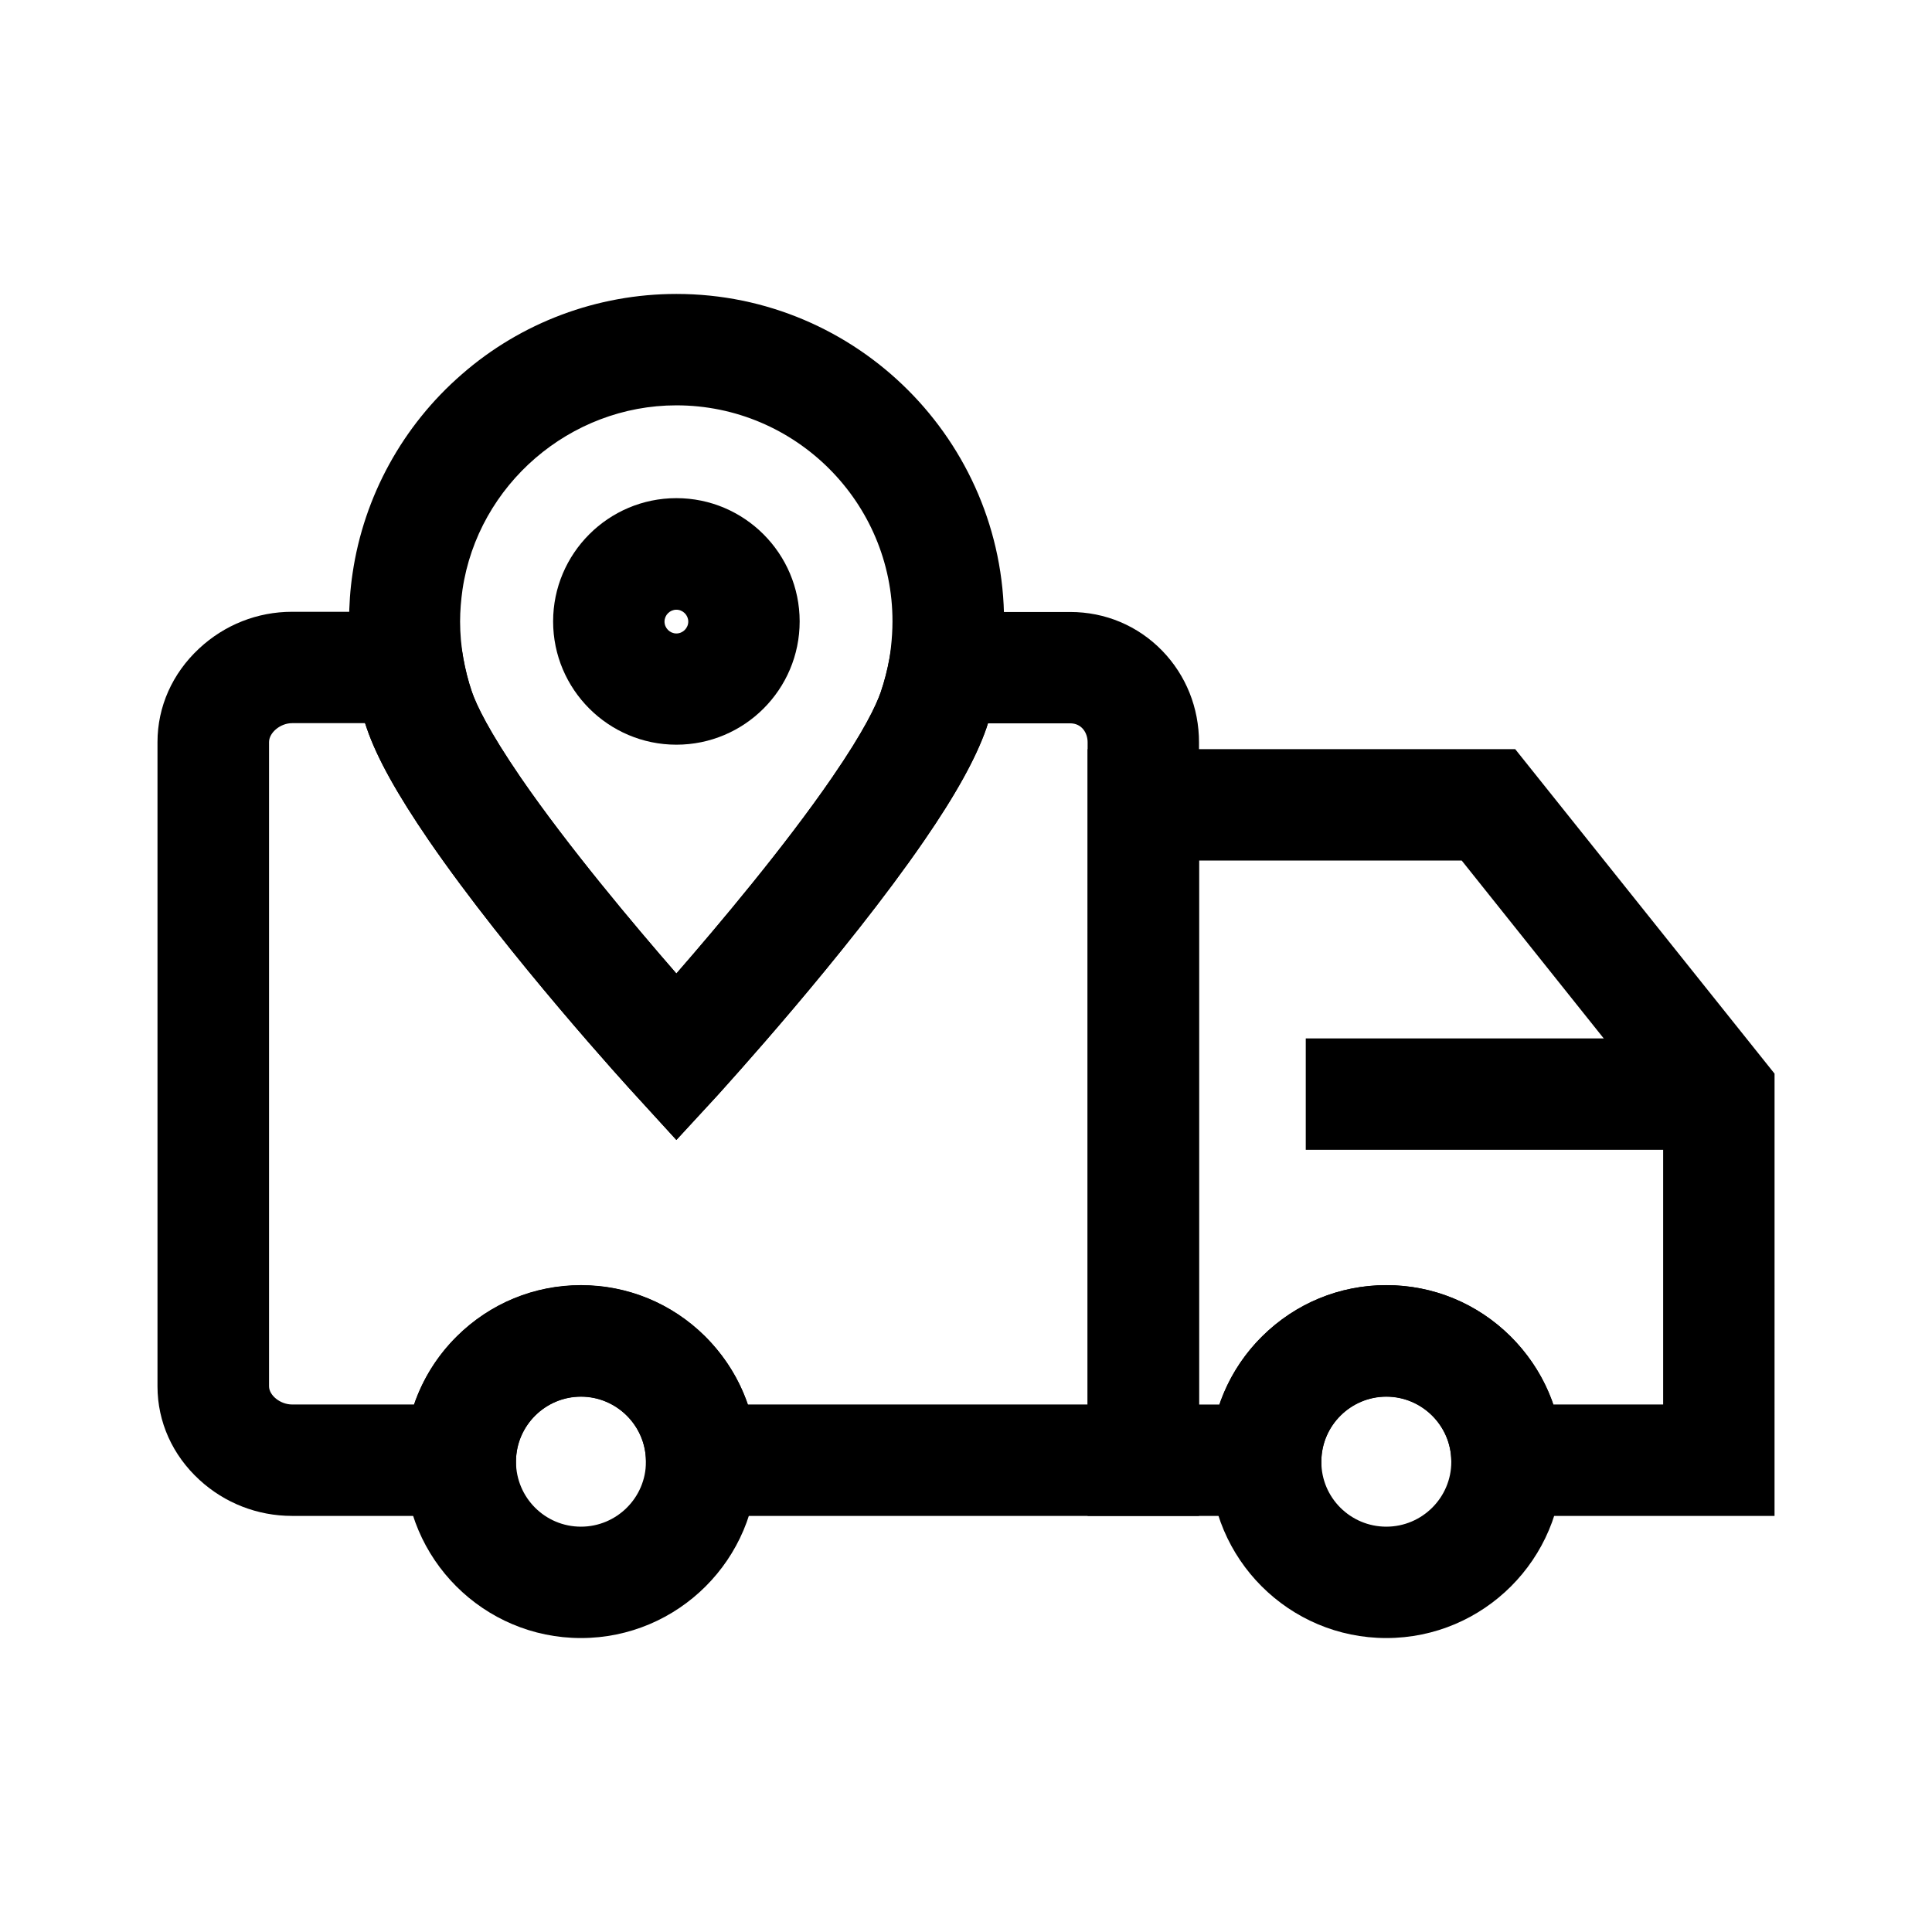
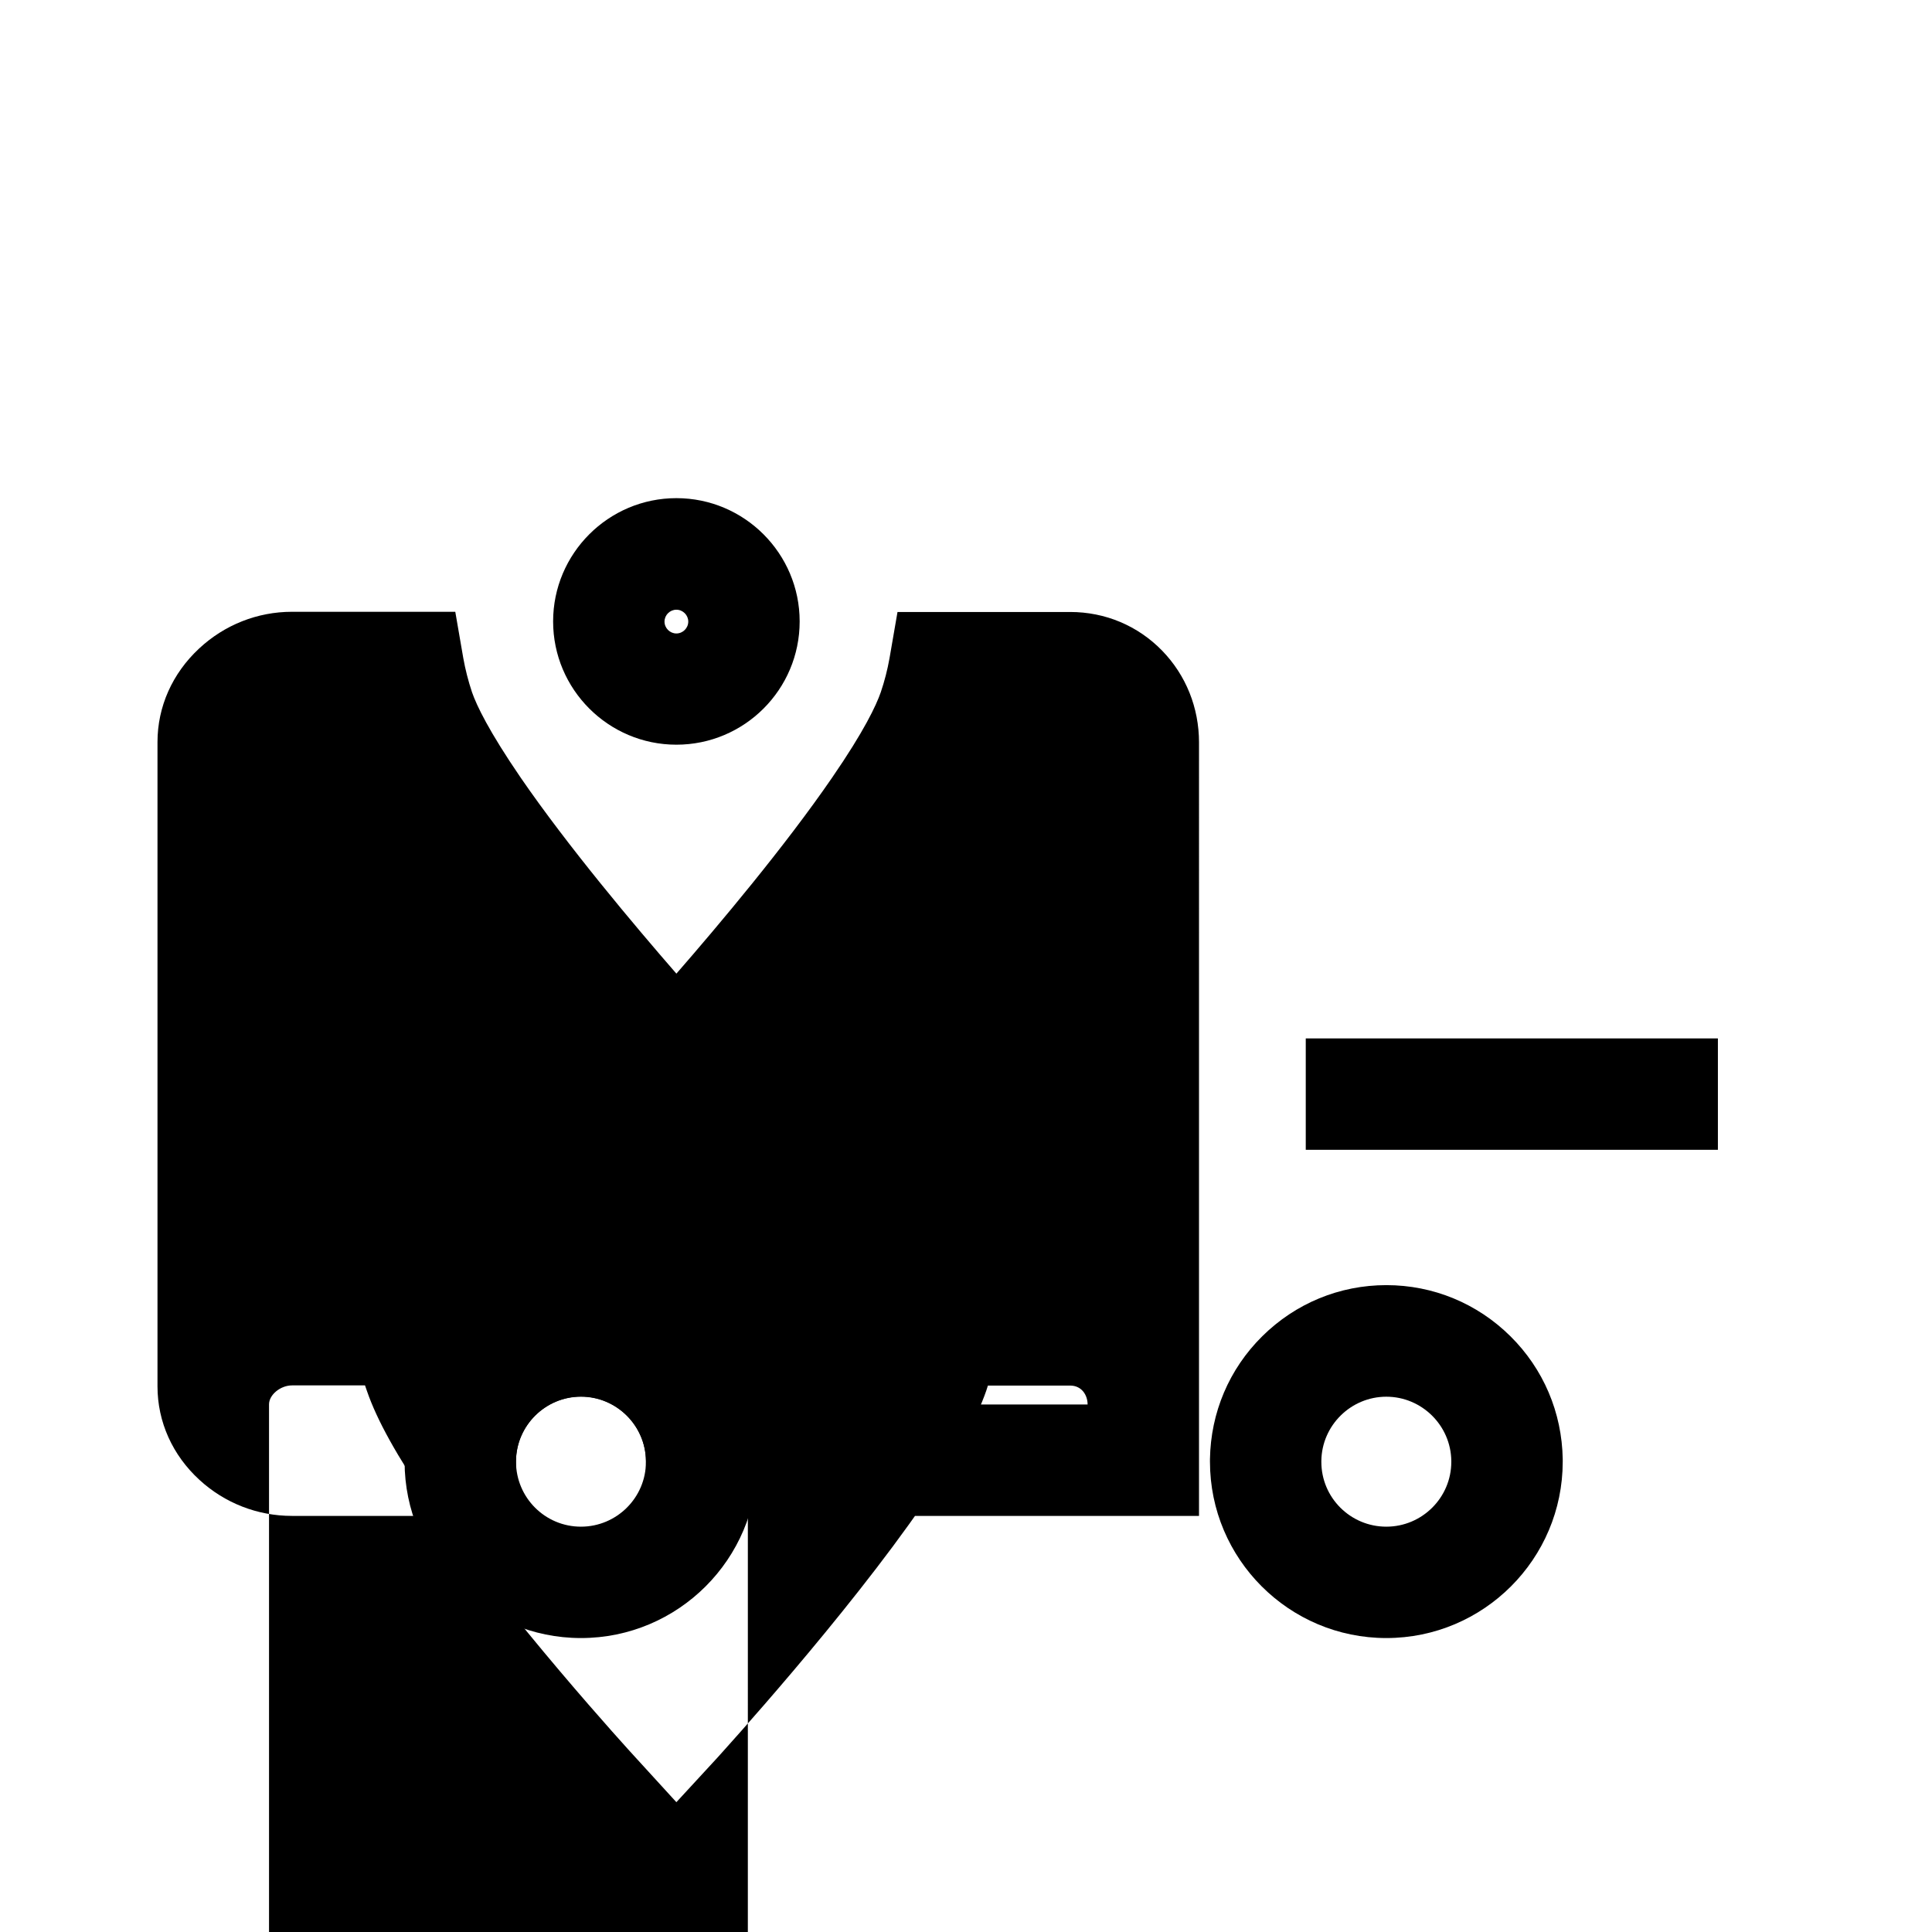
<svg xmlns="http://www.w3.org/2000/svg" fill="#000000" width="800px" height="800px" version="1.1" viewBox="144 144 512 512">
  <g>
-     <path d="m323.25 446.1-10.875-11.906c-1.379-1.477-33.852-37.047-54.711-67.453-8.363-12.203-13.777-21.895-16.434-29.668-1.523-4.43-2.707-9.055-3.492-13.676-0.836-4.82-1.23-9.742-1.23-14.66 0-4.281 0.297-8.609 0.934-12.84 3-20.367 13.285-39.113 28.93-52.691 15.699-13.73 35.918-21.309 56.879-21.309 47.871 0 86.84 38.965 86.84 86.84 0 3.394-0.195 6.84-0.59 10.184-0.148 1.477-0.395 3-0.641 4.527-0.789 4.625-1.969 9.199-3.492 13.629-2.707 7.773-8.07 17.516-16.48 29.719-20.859 30.355-53.383 65.93-54.711 67.453zm0-194.68c-28.191 0-52.547 21.008-56.68 48.805-0.395 2.805-0.641 5.656-0.641 8.461 0 3.246 0.297 6.543 0.836 9.691 0.543 3.051 1.277 6.102 2.312 9.004 1.23 3.543 4.477 10.332 12.891 22.633 12.496 18.203 30.062 39.066 41.277 51.957 11.219-12.891 28.781-33.75 41.277-51.957 8.461-12.301 11.66-19.09 12.891-22.633 0.984-2.902 1.77-5.953 2.312-9.004 0.148-0.984 0.297-1.918 0.395-2.902 0.246-2.262 0.395-4.527 0.395-6.789 0.051-31.535-25.68-57.266-57.266-57.266z" />
-     <path d="m461.75 545.73h-146.42l-0.148-14.613c-0.098-9.398-7.824-17.023-17.219-17.023-9.398 0-17.121 7.625-17.219 17.023l-0.148 14.613h-59.238c-9.102 0-17.809-3.394-24.5-9.543-7.133-6.543-11.121-15.352-11.121-24.797v-170.72c0-9.398 3.938-18.203 11.02-24.797 6.742-6.297 15.5-9.742 24.602-9.742h43.297l2.117 12.25c0.543 3.051 1.328 6.102 2.312 9.055 1.23 3.543 4.477 10.332 12.891 22.633 12.547 18.254 30.062 39.066 41.277 51.957 11.219-12.891 28.781-33.75 41.277-51.957 8.461-12.301 11.66-19.09 12.891-22.633 0.984-2.902 1.77-5.953 2.312-9.004l2.117-12.25h45.758c9.297 0 17.957 3.641 24.402 10.281 6.297 6.496 9.742 15.105 9.742 24.305zm-119.56-29.52h90.035l0.004-175.5c0-2.508-1.574-5.019-4.625-5.019h-21.797c-0.148 0.441-0.297 0.934-0.441 1.379-2.707 7.773-8.07 17.516-16.48 29.719-20.859 30.355-53.383 65.93-54.711 67.453l-10.926 11.855-10.875-11.906c-1.379-1.477-33.852-37.047-54.711-67.453-8.363-12.203-13.777-21.895-16.434-29.668-0.148-0.492-0.344-0.934-0.492-1.426h-19.336c-3.102 0-6.102 2.508-6.102 5.019v170.72c0 2.41 3 4.82 6.102 4.82h32.324c2.312-6.742 6.148-12.941 11.367-18.105 8.809-8.707 20.469-13.531 32.867-13.531 12.398 0 24.059 4.82 32.867 13.531 5.215 5.219 9.051 11.367 11.363 18.109z" />
+     <path d="m461.75 545.73h-146.42l-0.148-14.613c-0.098-9.398-7.824-17.023-17.219-17.023-9.398 0-17.121 7.625-17.219 17.023l-0.148 14.613h-59.238c-9.102 0-17.809-3.394-24.5-9.543-7.133-6.543-11.121-15.352-11.121-24.797v-170.72c0-9.398 3.938-18.203 11.02-24.797 6.742-6.297 15.5-9.742 24.602-9.742h43.297l2.117 12.25c0.543 3.051 1.328 6.102 2.312 9.055 1.23 3.543 4.477 10.332 12.891 22.633 12.547 18.254 30.062 39.066 41.277 51.957 11.219-12.891 28.781-33.75 41.277-51.957 8.461-12.301 11.66-19.09 12.891-22.633 0.984-2.902 1.77-5.953 2.312-9.004l2.117-12.25h45.758c9.297 0 17.957 3.641 24.402 10.281 6.297 6.496 9.742 15.105 9.742 24.305zm-119.56-29.52h90.035c0-2.508-1.574-5.019-4.625-5.019h-21.797c-0.148 0.441-0.297 0.934-0.441 1.379-2.707 7.773-8.07 17.516-16.48 29.719-20.859 30.355-53.383 65.93-54.711 67.453l-10.926 11.855-10.875-11.906c-1.379-1.477-33.852-37.047-54.711-67.453-8.363-12.203-13.777-21.895-16.434-29.668-0.148-0.492-0.344-0.934-0.492-1.426h-19.336c-3.102 0-6.102 2.508-6.102 5.019v170.72c0 2.41 3 4.82 6.102 4.82h32.324c2.312-6.742 6.148-12.941 11.367-18.105 8.809-8.707 20.469-13.531 32.867-13.531 12.398 0 24.059 4.82 32.867 13.531 5.215 5.219 9.051 11.367 11.363 18.109z" />
    <path d="m511.39 578.1c-25.781 0-46.738-20.961-46.738-46.738v-0.688c0.195-12.301 5.066-23.863 13.875-32.57 8.809-8.707 20.469-13.531 32.867-13.531s24.059 4.82 32.867 13.531c8.758 8.66 13.676 20.223 13.875 32.57v0.688c-0.004 25.781-20.965 46.738-46.746 46.738zm-17.219-46.688c0 9.496 7.723 17.172 17.219 17.172 9.496 0 17.219-7.723 17.219-17.172v-0.246c-0.098-9.398-7.824-17.023-17.219-17.023-9.398 0-17.121 7.625-17.219 17.023z" />
-     <path d="m614.27 545.73h-85.512l-0.148-14.613c-0.098-9.398-7.824-17.023-17.219-17.023-9.398 0-17.121 7.625-17.219 17.023l-0.148 14.613h-61.793v-203.2h113.31l68.734 86zm-58.598-29.52h29.078v-77.297l-53.383-66.859h-69.617v144.16h5.41c2.312-6.742 6.148-12.941 11.367-18.105 8.809-8.707 20.469-13.531 32.867-13.531s24.059 4.82 32.867 13.531c5.211 5.215 9.098 11.363 11.41 18.105z" />
    <path d="m297.96 578.1c-25.781 0-46.738-20.961-46.738-46.738v-0.688c0.195-12.301 5.117-23.863 13.875-32.52 8.809-8.707 20.469-13.531 32.867-13.531 12.398 0 24.059 4.82 32.867 13.531 8.758 8.66 13.676 20.223 13.875 32.57v0.688c-0.004 25.73-20.965 46.688-46.746 46.688zm-17.219-46.688c0.051 9.496 7.723 17.172 17.219 17.172 9.496 0 17.219-7.723 17.219-17.172v-0.246c-0.098-9.398-7.824-17.023-17.219-17.023-9.398 0-17.121 7.625-17.219 17.023z" />
    <path d="m490.04 419.19h109.22v29.52h-109.22z" />
    <path d="m323.25 341.35c-18.008 0-32.668-14.66-32.668-32.668 0-18.008 14.66-32.668 32.668-32.668 18.008 0 32.668 14.66 32.668 32.668 0 18.055-14.66 32.668-32.668 32.668zm0-35.77c-1.723 0-3.148 1.426-3.148 3.148 0 1.723 1.426 3.148 3.148 3.148s3.148-1.426 3.148-3.148c0-1.719-1.426-3.148-3.148-3.148z" />
  </g>
</svg>